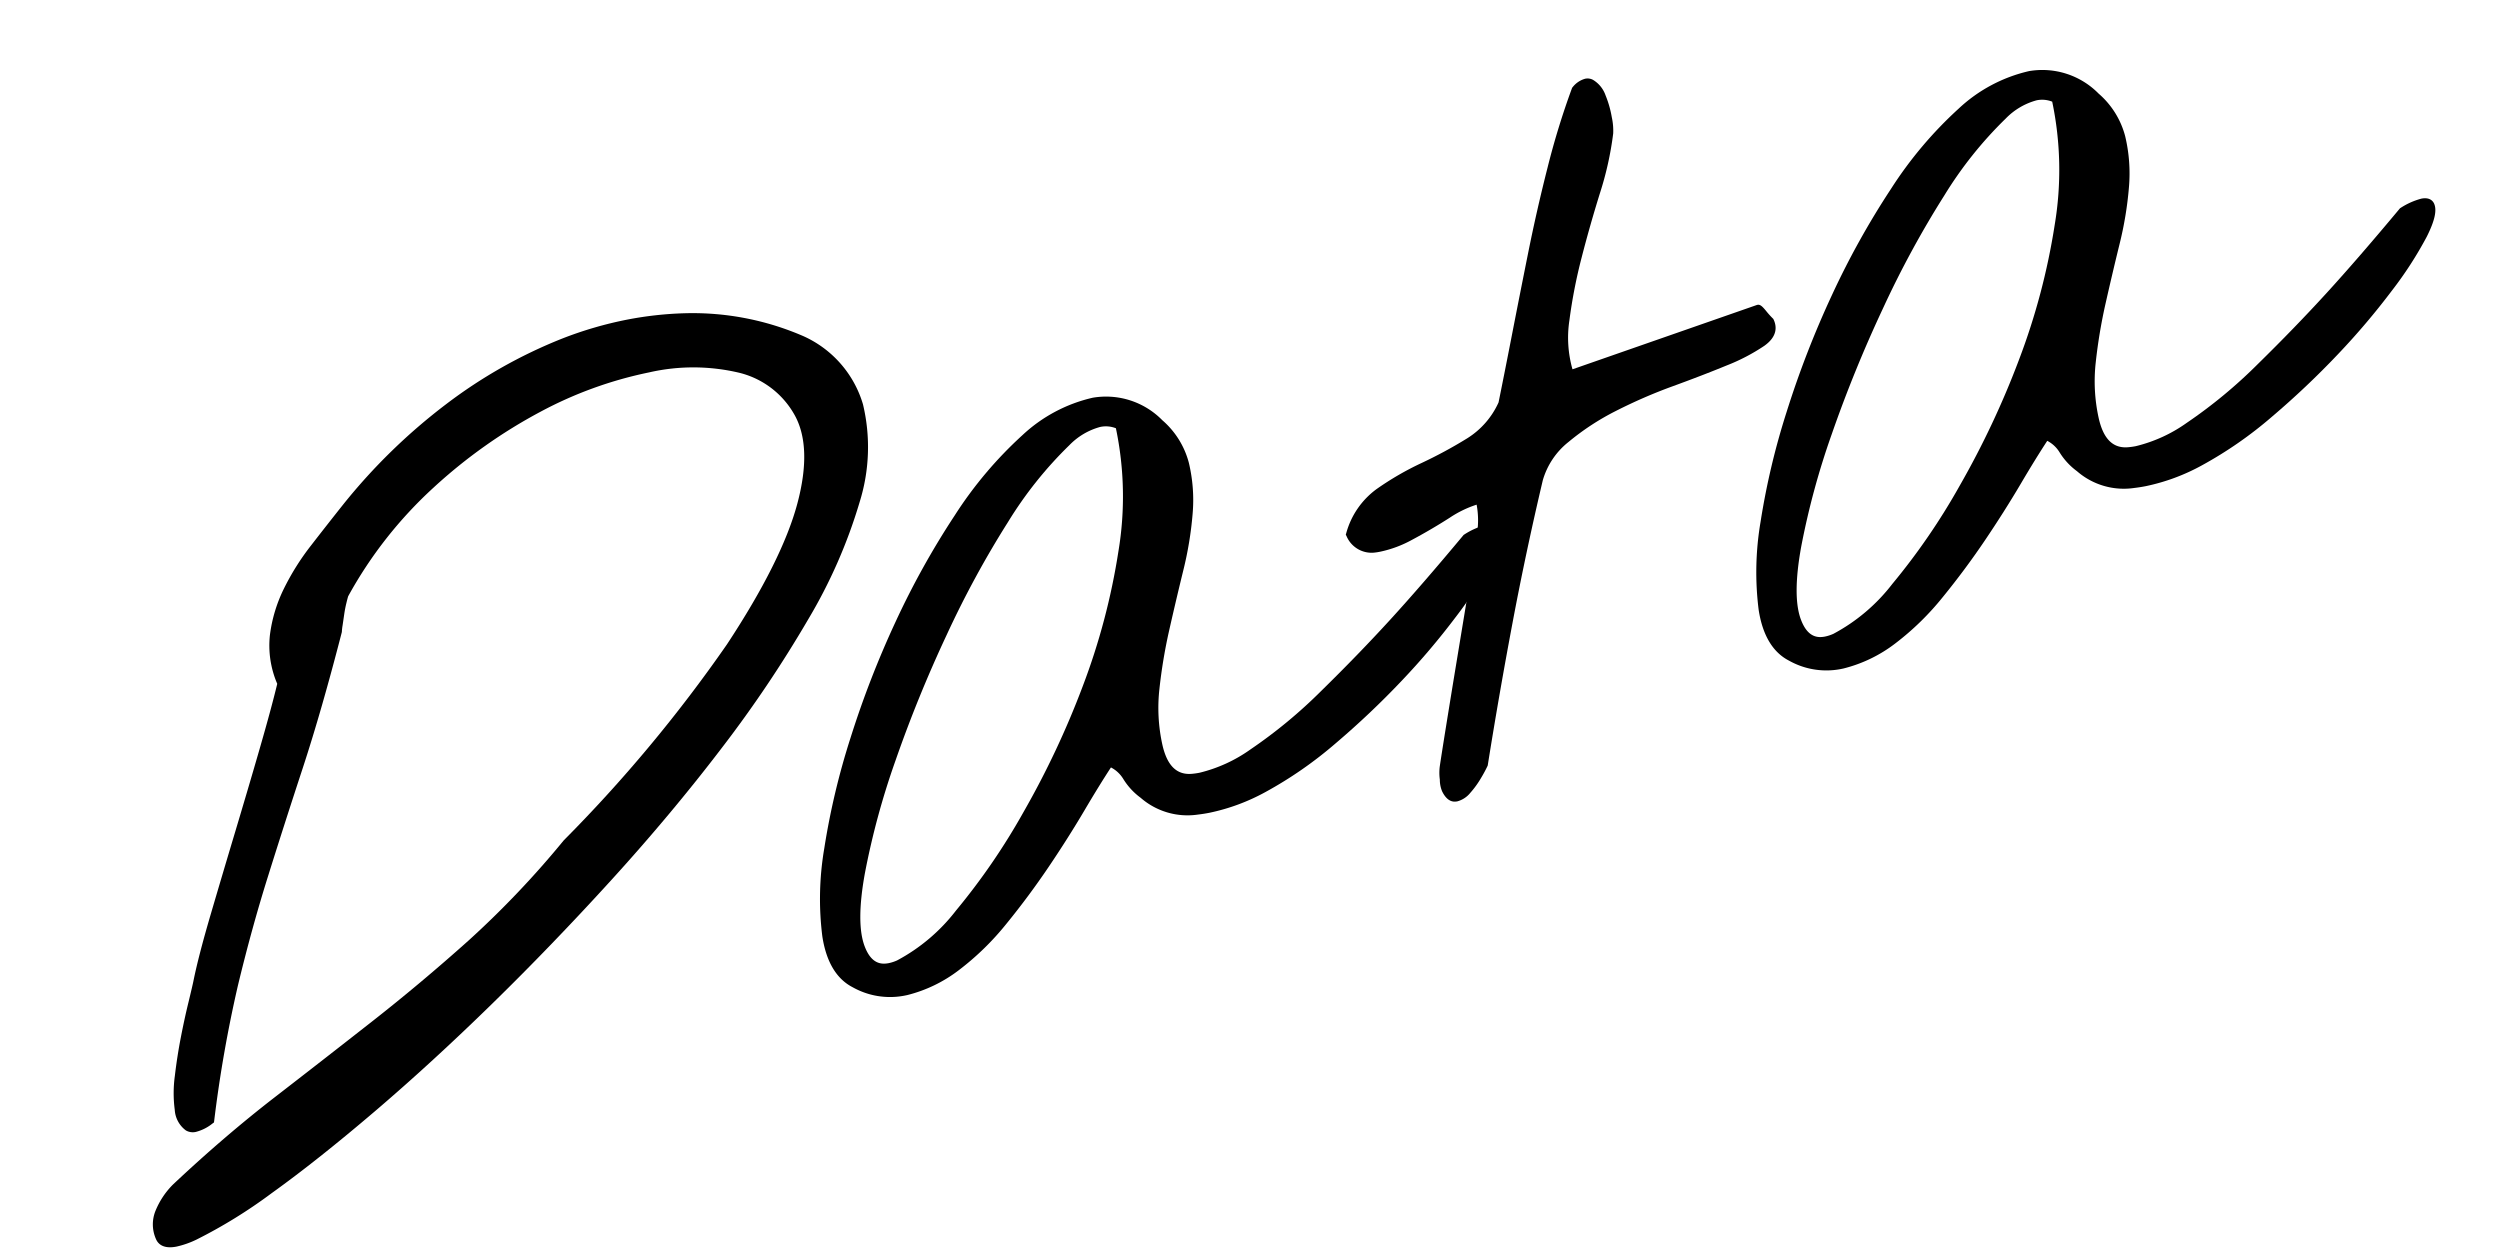
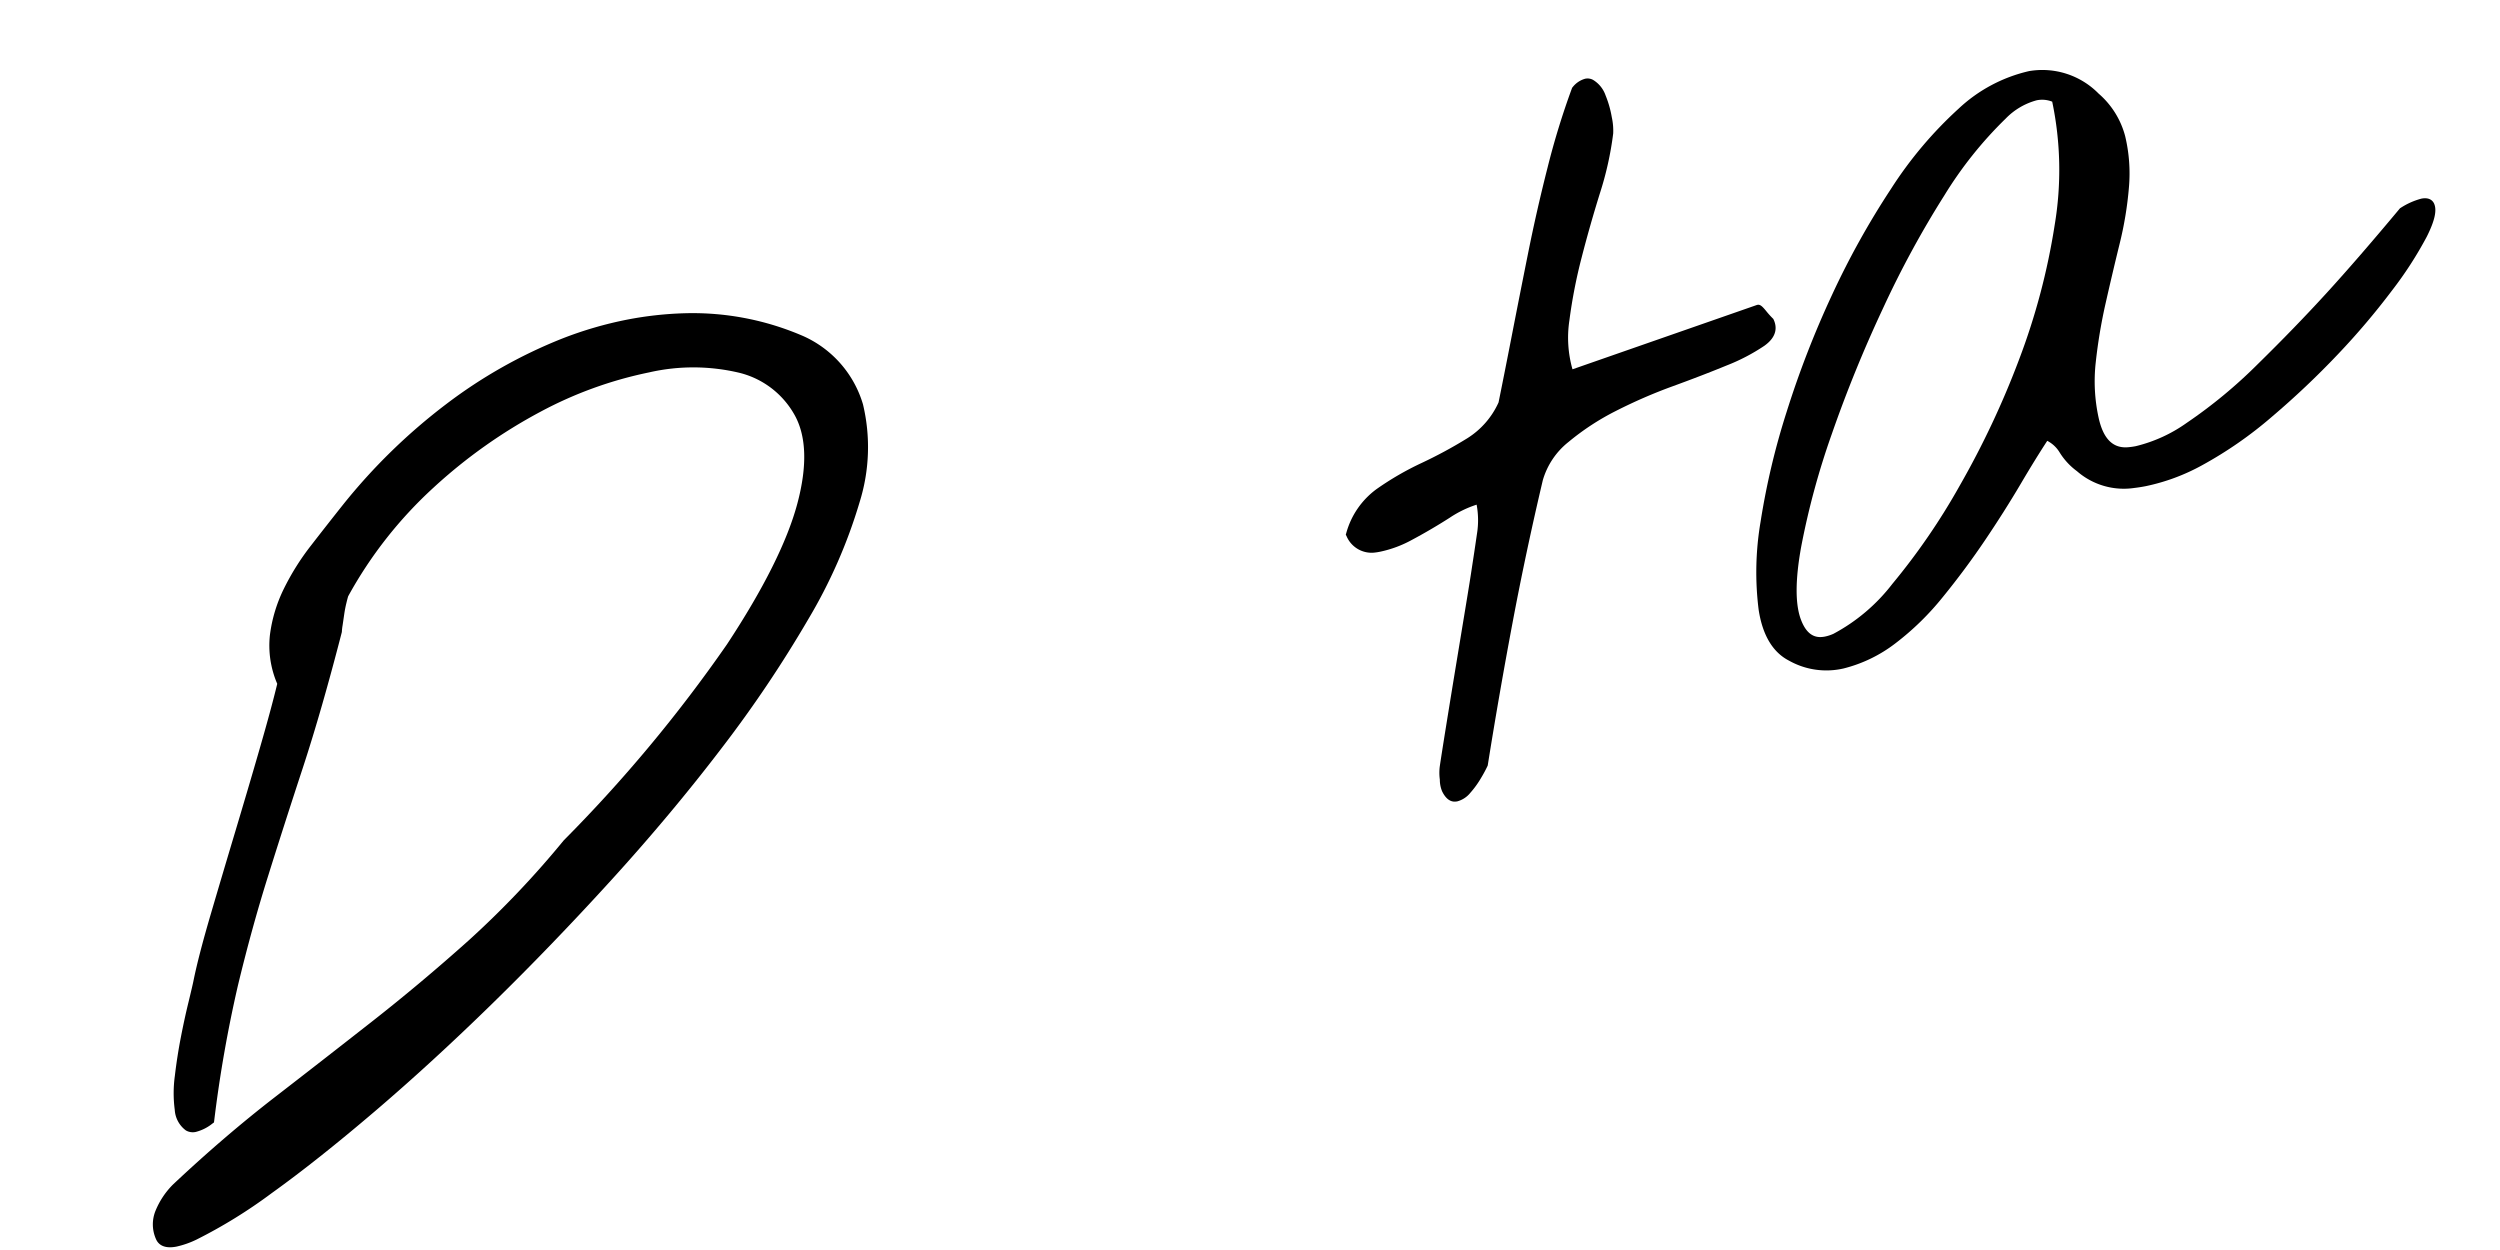
<svg xmlns="http://www.w3.org/2000/svg" width="228.086" height="114.073" viewBox="0 0 228.086 114.073">
  <g id="グループ_27189" data-name="グループ 27189" transform="translate(-2642.052 459.422) rotate(-11)">
    <path id="パス_4814" data-name="パス 4814" d="M2675.274,174.638c-1.191,0-1.578-.533-1.691-.98a3.29,3.29,0,0,1,.443-2.6,7.29,7.29,0,0,1,2.025-2.046c3.646-2.3,7.216-4.324,10.624-6.039,3.36-1.69,6.764-3.417,10.118-5.134,3.309-1.694,6.665-3.556,9.977-5.533A85.266,85.266,0,0,0,2717.028,145a132.4,132.4,0,0,0,18.027-14.71c4.24-4.33,7.188-8.16,8.759-11.387,1.545-3.174,1.985-5.85,1.306-7.952a7.947,7.947,0,0,0-4.182-4.753,18.131,18.131,0,0,0-8.12-1.625,36.471,36.471,0,0,0-10.407,1.633,47.1,47.1,0,0,0-10.885,4.923,38.567,38.567,0,0,0-9.551,8.253q-.1.185-.285.591c-.134.289-.259.6-.372.921l-.347.989a5.3,5.3,0,0,0-.166.511l-.009.045-.022.06c-2.085,4.385-4.043,8.222-5.817,11.406-1.8,3.224-3.5,6.313-5.047,9.18-1.571,2.9-3.118,6.021-4.6,9.269a118.344,118.344,0,0,0-4.466,11.67l-.048.145-.138.065a4.012,4.012,0,0,1-1.643.469,1.25,1.25,0,0,1-.874-.306,2.515,2.515,0,0,1-.639-2.036,11.592,11.592,0,0,1,.6-3.041c.364-1.139.771-2.269,1.212-3.359s.877-2.106,1.3-3.02c.4-.876.7-1.534.847-1.9.583-1.4,1.466-3.247,2.625-5.488s2.388-4.6,3.682-7.066c1.257-2.4,2.5-4.787,3.684-7.105,1.126-2.2,2.016-4.014,2.645-5.393a8.837,8.837,0,0,1,.191-4.489,13.348,13.348,0,0,1,2.044-3.893,22.723,22.723,0,0,1,3.191-3.411c1.229-1.077,2.445-2.13,3.616-3.13a53.3,53.3,0,0,1,10.932-7.17,44.736,44.736,0,0,1,11.565-3.867,34.537,34.537,0,0,1,6.144-.564,32.313,32.313,0,0,1,5.242.428,25.354,25.354,0,0,1,10.28,4.142,9.887,9.887,0,0,1,4.118,7.123,16.8,16.8,0,0,1-2.011,8.712,46.92,46.92,0,0,1-6.659,9.613,111.782,111.782,0,0,1-9.983,10.011c-3.735,3.324-7.806,6.633-12.1,9.836s-8.632,6.249-12.881,9.045-8.433,5.364-12.409,7.611-7.557,4.106-10.638,5.519a45.812,45.812,0,0,1-7.56,2.856A8.243,8.243,0,0,1,2675.274,174.638Z" transform="translate(0 -6.776)" />
-     <path id="パス_4815" data-name="パス 4815" d="M2834.8,185.745a6.955,6.955,0,0,1-4.456-1.654c-1.308-1.029-1.926-2.74-1.832-5.083a27.407,27.407,0,0,1,1.711-7.863,66.656,66.656,0,0,1,4.265-9.418,87.444,87.444,0,0,1,6.062-9.622,74.455,74.455,0,0,1,7.153-8.5,36.575,36.575,0,0,1,7.432-5.989,13.947,13.947,0,0,1,6.974-2.143,7.194,7.194,0,0,1,5.836,3.226,7.705,7.705,0,0,1,1.636,4.283,14.634,14.634,0,0,1-.552,4.631,32.514,32.514,0,0,1-1.831,4.927c-.752,1.629-1.519,3.333-2.281,5.064a47.148,47.148,0,0,0-1.907,5.106,15.589,15.589,0,0,0-.709,5.028c.051,1.966.748,2.994,2.131,3.143a6.536,6.536,0,0,0,.7.037,13.445,13.445,0,0,0,4.972-1.2,44.726,44.726,0,0,0,7.4-4.035c2.634-1.739,5.119-3.474,7.388-5.158s4.969-3.8,8-6.272l.047-.039.058-.021a6.486,6.486,0,0,1,2.029-.471c.756,0,.976.4,1.04.635.173.65-.217,1.562-1.228,2.871a34.553,34.553,0,0,1-4.048,4.212,66.757,66.757,0,0,1-5.95,4.767,77.04,77.04,0,0,1-6.99,4.443,36.715,36.715,0,0,1-7.144,3.145,18.4,18.4,0,0,1-5.383.881c-.355,0-.71-.013-1.054-.039a6.5,6.5,0,0,1-4.836-2.5,6.091,6.091,0,0,1-1.224-1.978,2.844,2.844,0,0,0-.908-1.258c-.871.893-1.912,2.023-3.1,3.363-1.3,1.469-2.721,2.972-4.215,4.465s-3.1,2.961-4.745,4.334a24.892,24.892,0,0,1-5.061,3.33,12.886,12.886,0,0,1-5.095,1.35C2834.986,185.744,2834.892,185.745,2834.8,185.745Zm27.471-47.526a6.176,6.176,0,0,0-3.087,1.1,36.126,36.126,0,0,0-6.826,5.807,89.412,89.412,0,0,0-7.484,9.077,119.657,119.657,0,0,0-6.755,10.342,70.2,70.2,0,0,0-4.7,9.557c-1.122,2.881-1.554,5.091-1.283,6.57.3,1.692,1.2,1.888,1.856,1.888h0a3.654,3.654,0,0,0,.8-.1,16.693,16.693,0,0,0,6.146-3.445,59.894,59.894,0,0,0,7.732-7.612,79.536,79.536,0,0,0,7.519-10.268,60.81,60.81,0,0,0,5.542-11.455,30.42,30.42,0,0,0,1.918-11.069A2.482,2.482,0,0,0,2862.27,138.22Z" transform="translate(-89.994 -27.685)" />
    <path id="パス_4816" data-name="パス 4816" d="M2962.226,150.278c-.367-.005-.855-.212-1.109-1.16a2.768,2.768,0,0,1,0-1.086,4.623,4.623,0,0,1,.213-1.151c.226-.644.644-1.8,1.252-3.458s1.25-3.4,1.93-5.233l1.926-5.189c.631-1.7,1.029-2.787,1.25-3.419q.457-1.264,1.037-2.925a7.756,7.756,0,0,0,.473-2.609,9.9,9.9,0,0,0-2.653.709c-1.265.5-2.524.94-3.742,1.315a10.488,10.488,0,0,1-3.065.51c-.136,0-.271,0-.4-.011A2.48,2.48,0,0,1,2957,124.6l-.042-.14.068-.13a7.386,7.386,0,0,1,3.464-3.41,26.875,26.875,0,0,1,4.5-1.56,41.367,41.367,0,0,0,4.515-1.415,7.48,7.48,0,0,0,3.437-2.671c.611-1.474,1.376-3.346,2.337-5.721q1.374-3.4,2.905-7.125c1.01-2.459,2.109-4.951,3.267-7.4a70.3,70.3,0,0,1,3.526-6.6l.036-.058.054-.041a2.195,2.195,0,0,1,1.273-.537,1.051,1.051,0,0,1,.681.241,2.667,2.667,0,0,1,.849,1.6,9.456,9.456,0,0,1,.179,2.059,5.79,5.79,0,0,1-.158,1.491,29.807,29.807,0,0,1-2.226,5.115c-.978,1.816-1.91,3.656-2.77,5.467a46.864,46.864,0,0,0-2.182,5.4,10.554,10.554,0,0,0-.573,4.429l17.651-2.553h.029c.256,0,.407.2.671.69a7.851,7.851,0,0,0,.472.79l.038.053.016.063c.168.659.081,1.573-1.285,2.192a17.674,17.674,0,0,1-3.73,1.108c-1.523.306-3.265.616-5.177.92a46.487,46.487,0,0,0-5.521,1.222,22.951,22.951,0,0,0-4.783,1.953,6.9,6.9,0,0,0-2.972,2.985c-1.827,4.049-3.572,8.16-5.181,12.212s-3.19,8.189-4.7,12.328l-.015.042-.025.037a11.69,11.69,0,0,1-.78.954,8.471,8.471,0,0,1-1.235,1.159,2.292,2.292,0,0,1-1.361.539Z" transform="translate(-164.568)" />
    <path id="パス_4817" data-name="パス 4817" d="M3048.273,154.869a6.953,6.953,0,0,1-4.456-1.655c-1.307-1.029-1.925-2.74-1.832-5.083a27.418,27.418,0,0,1,1.71-7.863,66.682,66.682,0,0,1,4.266-9.418,87.352,87.352,0,0,1,6.062-9.622,74.443,74.443,0,0,1,7.153-8.5,36.585,36.585,0,0,1,7.432-5.989,13.944,13.944,0,0,1,6.974-2.143,7.2,7.2,0,0,1,5.836,3.226,7.711,7.711,0,0,1,1.637,4.283,14.644,14.644,0,0,1-.552,4.632,32.486,32.486,0,0,1-1.831,4.928c-.749,1.622-1.517,3.326-2.281,5.064a47.348,47.348,0,0,0-1.907,5.106,15.568,15.568,0,0,0-.709,5.028c.051,1.967.748,2.995,2.131,3.143a6.534,6.534,0,0,0,.7.037,13.442,13.442,0,0,0,4.972-1.2,44.756,44.756,0,0,0,7.4-4.035c2.633-1.739,5.119-3.475,7.388-5.159s4.964-3.8,8-6.272l.047-.039.057-.021a6.5,6.5,0,0,1,2.029-.47c.755,0,.976.4,1.041.635.173.65-.217,1.562-1.227,2.87a34.636,34.636,0,0,1-4.049,4.212,66.576,66.576,0,0,1-5.951,4.767,76.6,76.6,0,0,1-6.99,4.442,36.7,36.7,0,0,1-7.143,3.145,18.407,18.407,0,0,1-5.382.881c-.355,0-.71-.013-1.056-.039a6.5,6.5,0,0,1-4.836-2.5,6.1,6.1,0,0,1-1.225-1.978,2.848,2.848,0,0,0-.908-1.258c-.877.9-1.919,2.03-3.1,3.363-1.3,1.469-2.72,2.971-4.214,4.465s-3.1,2.962-4.746,4.334a24.938,24.938,0,0,1-5.062,3.33,12.882,12.882,0,0,1-5.1,1.35C3048.46,154.867,3048.366,154.869,3048.273,154.869Zm27.471-47.526a6.175,6.175,0,0,0-3.086,1.1,36.093,36.093,0,0,0-6.826,5.808,89.306,89.306,0,0,0-7.484,9.077,119.659,119.659,0,0,0-6.756,10.342,70.2,70.2,0,0,0-4.7,9.557c-1.122,2.88-1.554,5.091-1.283,6.57.3,1.692,1.2,1.888,1.855,1.888h0a3.684,3.684,0,0,0,.8-.1,16.692,16.692,0,0,0,6.146-3.445,59.878,59.878,0,0,0,7.732-7.612,79.524,79.524,0,0,0,7.519-10.269,60.847,60.847,0,0,0,5.542-11.455,30.4,30.4,0,0,0,1.918-11.068A2.482,2.482,0,0,0,3075.744,107.343Z" transform="translate(-213.927 -9.759)" />
  </g>
</svg>